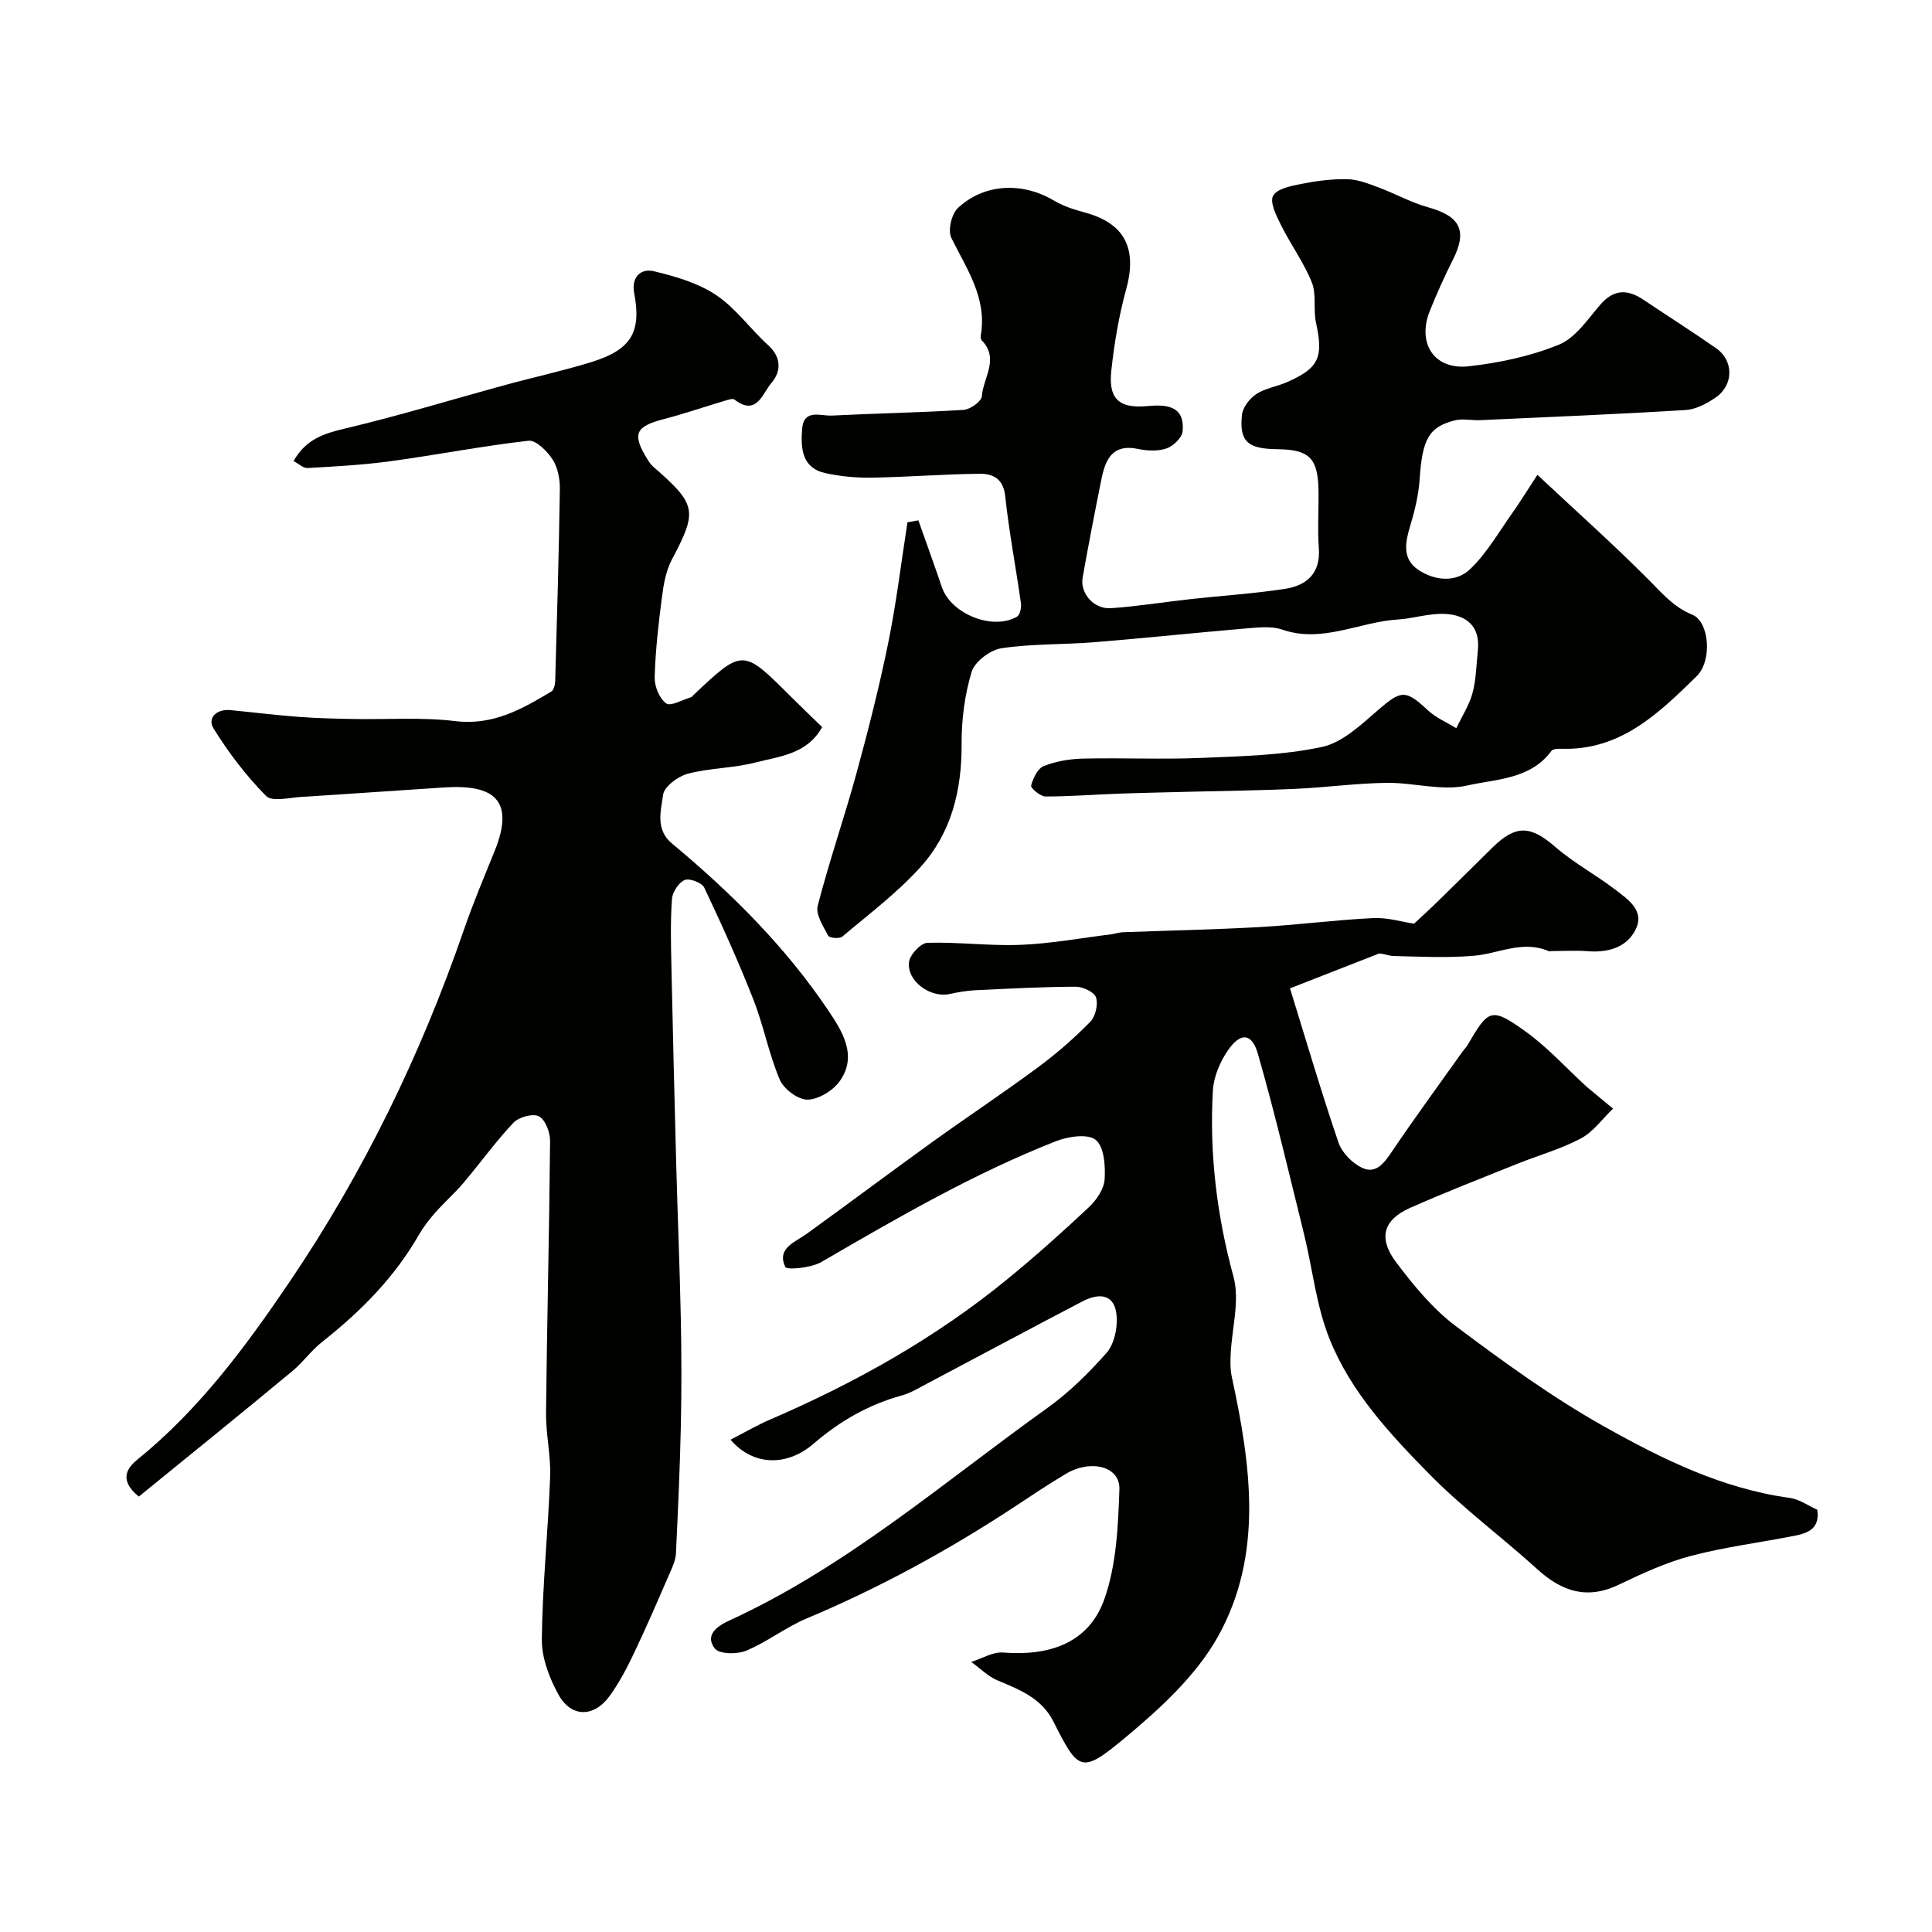
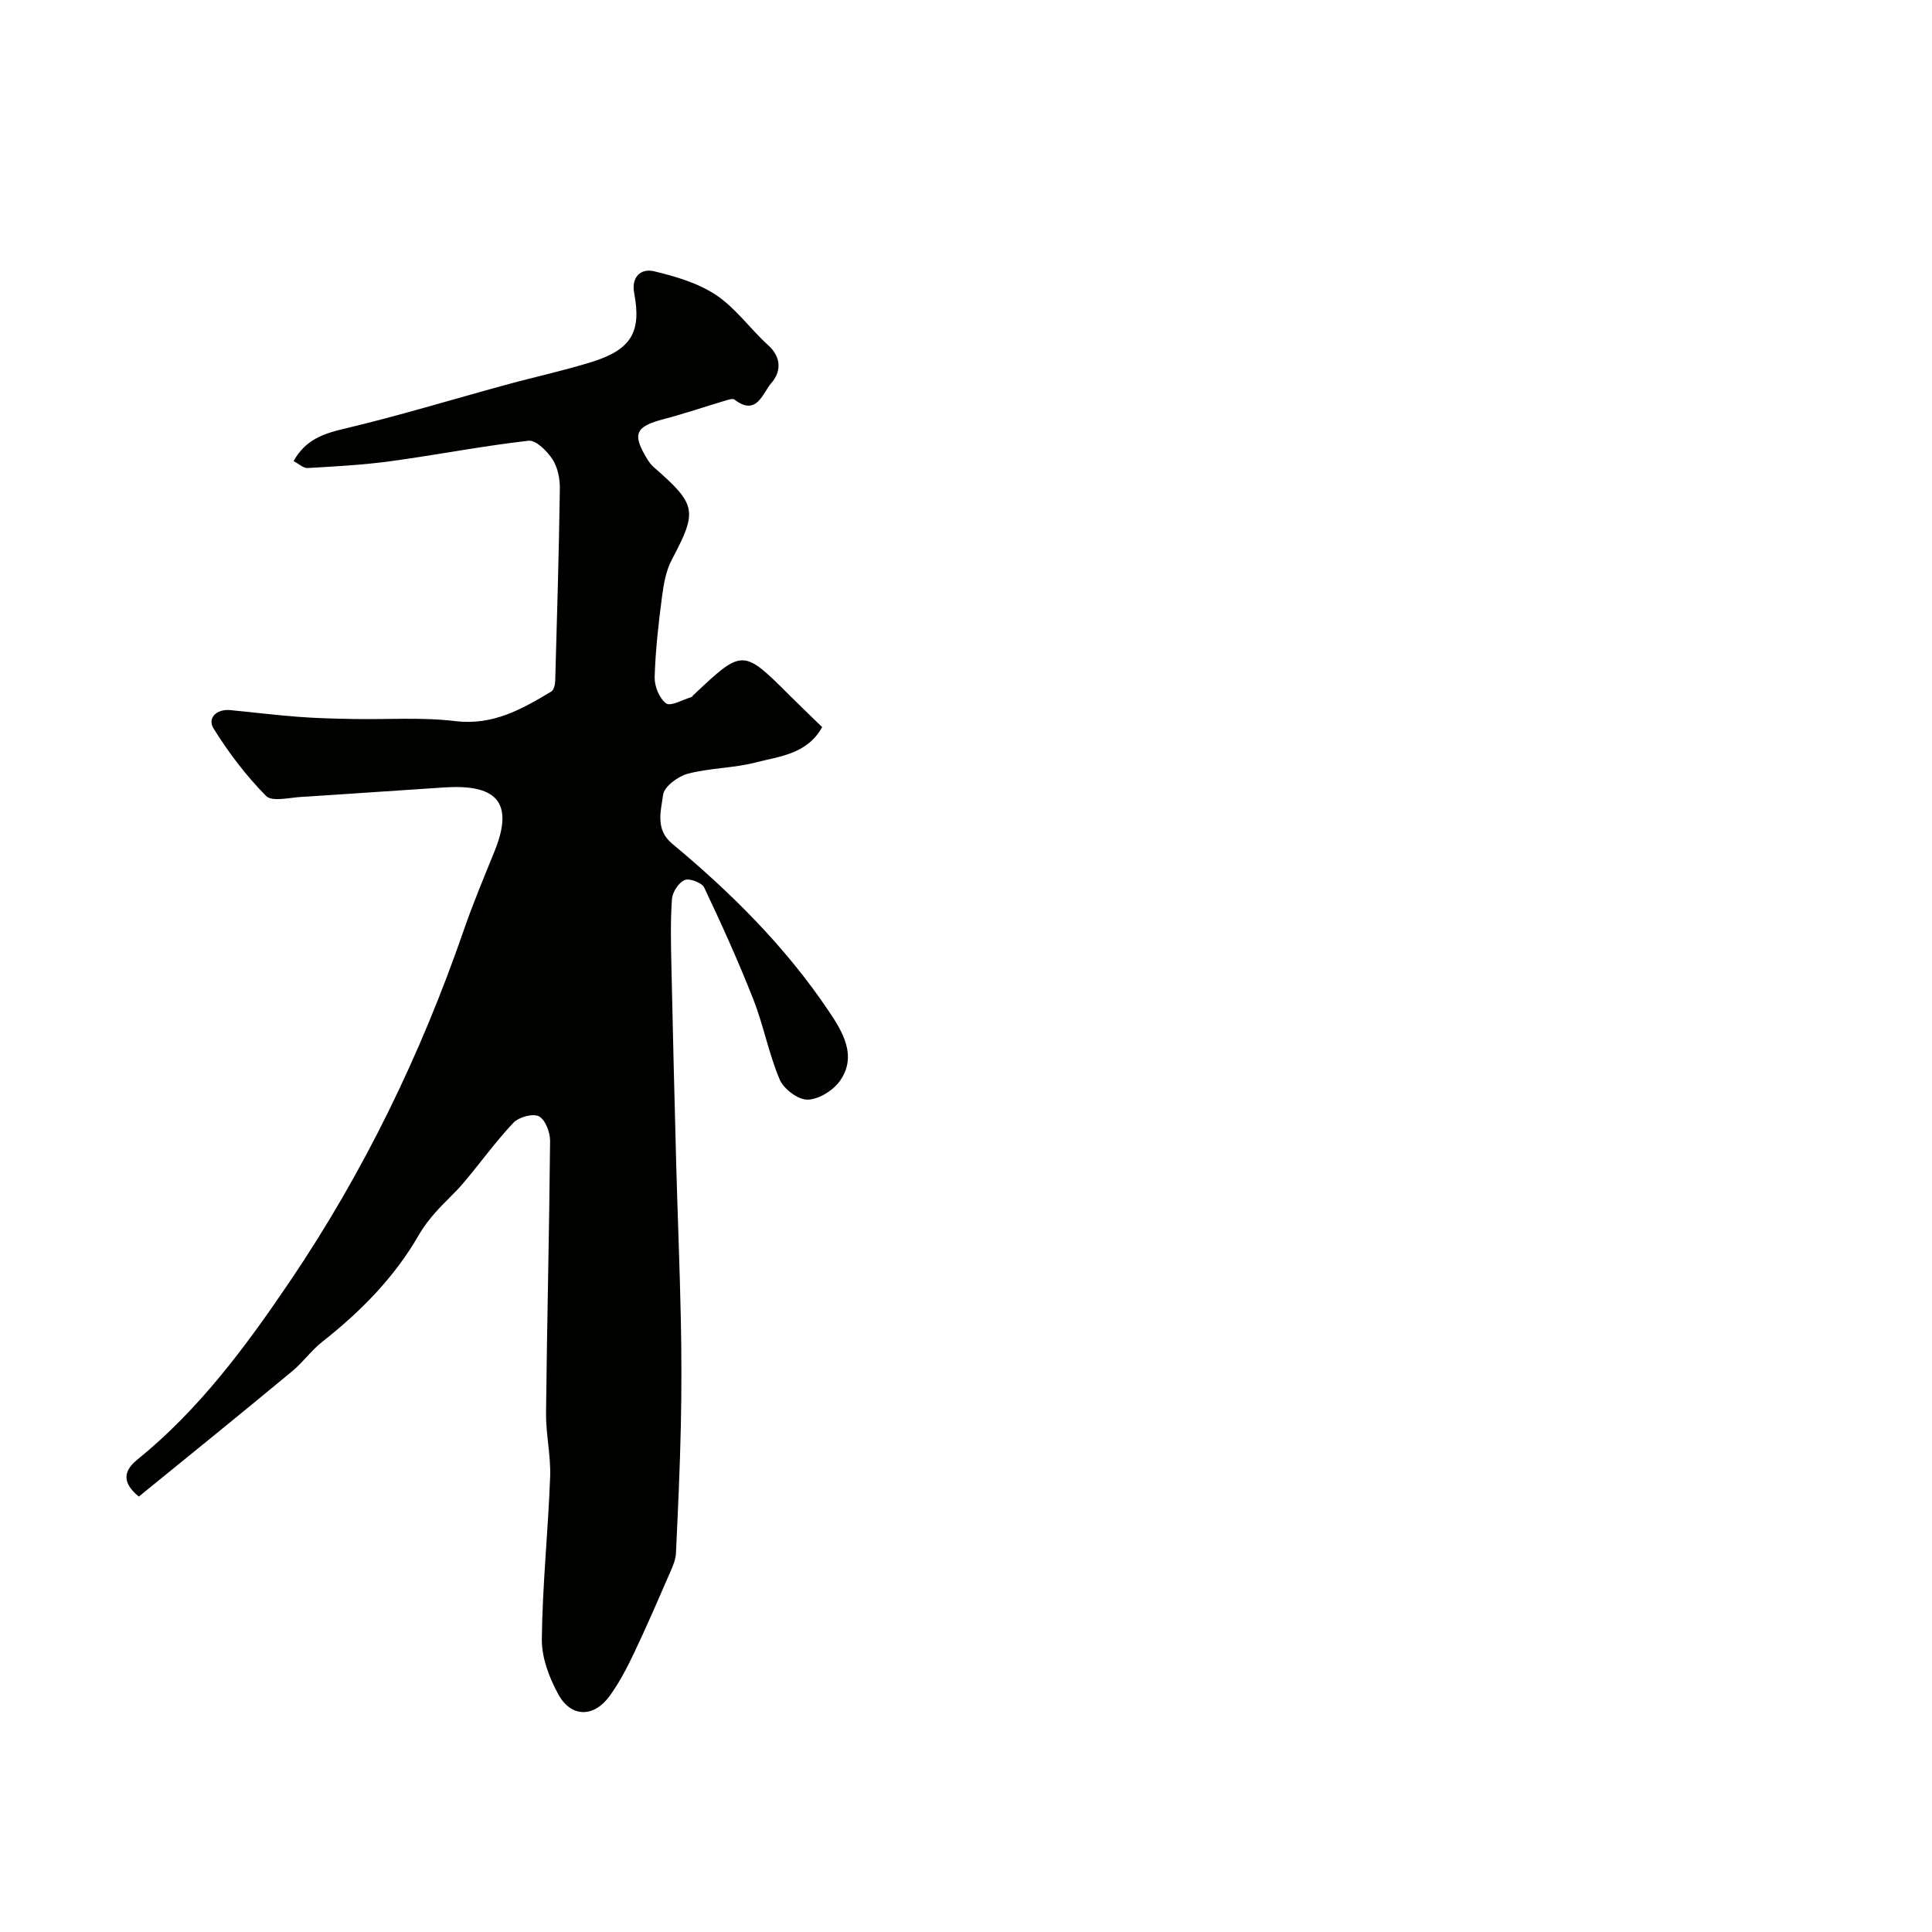
<svg xmlns="http://www.w3.org/2000/svg" enable-background="new 0 0 400 400" viewBox="0 0 400 400">
  <g fill="#010100">
-     <path d="m151.25 298.07c3.04-1.56 5.51-3.01 8.13-4.14 17.73-7.63 34.44-16.99 49.4-29.27 5.73-4.7 11.27-9.65 16.67-14.73 1.57-1.47 3.12-3.76 3.25-5.76.18-2.78-.09-6.74-1.83-8.16-1.63-1.33-5.7-.73-8.21.25-17.02 6.69-32.8 15.83-48.57 25.01-2.13 1.24-7.2 1.73-7.52 1.02-1.78-3.88 2-5.07 4.49-6.87 8.74-6.31 17.36-12.78 26.11-19.08 7.21-5.19 14.63-10.1 21.77-15.39 3.83-2.83 7.45-6 10.78-9.39 1.09-1.11 1.67-3.62 1.2-5.06-.37-1.12-2.75-2.22-4.24-2.21-6.93.02-13.86.4-20.78.73-1.78.09-3.56.4-5.3.78-3.96.86-8.87-2.65-8.4-6.61.18-1.52 2.43-3.95 3.8-3.99 6.42-.2 12.88.68 19.29.42 6.27-.25 12.51-1.41 18.76-2.18.81-.1 1.61-.4 2.42-.43 9.43-.36 18.88-.54 28.3-1.07 7.85-.44 15.67-1.48 23.52-1.86 2.99-.15 6.04.8 8.47 1.16 1.62-1.51 3.24-2.97 4.79-4.49 3.81-3.72 7.59-7.47 11.38-11.21 4.93-4.86 7.95-4.64 13.12-.16 3.8 3.29 8.32 5.72 12.33 8.78 2.71 2.07 6.3 4.42 4.17 8.46-1.89 3.59-5.69 4.64-9.81 4.32-2.51-.2-5.04-.03-7.56-.03-.17 0-.36.1-.49.04-5.4-2.39-10.43.52-15.65.94-5.46.45-10.99.18-16.49.04-1.36-.04-2.71-.8-3.42-.36-5.75 2.25-11.5 4.5-18.05 7.06 3.41 11 6.5 21.57 10.06 31.97.72 2.1 2.9 4.29 4.96 5.22 2.86 1.29 4.53-1.11 6.12-3.46 4.75-7.03 9.78-13.88 14.7-20.8.29-.4.67-.74.92-1.17 4.36-7.55 4.93-7.91 12.08-2.78 4.45 3.2 8.21 7.37 12.28 11.11.12.11.24.23.37.34 1.8 1.49 3.59 2.98 5.39 4.47-2.19 2.1-4.07 4.79-6.65 6.17-4.13 2.2-8.75 3.48-13.13 5.24-7.42 2.98-14.88 5.88-22.19 9.12-5.61 2.48-6.73 6.25-2.9 11.33 3.61 4.78 7.57 9.6 12.3 13.16 9.9 7.43 20.01 14.77 30.77 20.81 11.97 6.71 24.4 12.86 38.37 14.76 2 .27 3.86 1.63 5.71 2.45.6 3.87-1.89 4.84-4.58 5.37-7.19 1.43-14.5 2.33-21.57 4.19-5.14 1.35-10.09 3.65-14.92 5.96-6.54 3.14-11.76 1.45-16.85-3.17-7.31-6.64-15.32-12.55-22.23-19.56-8.24-8.36-16.44-17.15-20.85-28.21-2.74-6.86-3.49-14.49-5.28-21.74-3.07-12.44-6-24.93-9.53-37.24-1.24-4.32-3.6-4.48-6.2-.71-1.65 2.39-2.96 5.5-3.12 8.36-.73 13.04.81 25.8 4.27 38.51 1.35 4.96-.35 10.73-.59 16.14-.07 1.51-.09 3.08.23 4.54 3.93 18.21 6.64 36.74-2.82 53.76-4.51 8.11-12 14.97-19.28 21.03-9.07 7.54-9.61 6.95-14.82-3.37-2.43-4.81-6.93-6.59-11.51-8.49-2.02-.84-3.68-2.55-5.51-3.86 2.21-.69 4.48-2.11 6.62-1.94 9.5.75 17.74-1.9 20.97-11.12 2.48-7.07 2.83-15.07 3.09-22.69.16-4.71-5.85-6.28-11.08-3.19-3.65 2.16-7.17 4.55-10.72 6.88-13.63 8.96-27.88 16.73-42.94 23.06-4.34 1.82-8.17 4.86-12.51 6.67-1.88.78-5.58.75-6.51-.44-2.14-2.75.45-4.63 2.94-5.77 24.3-11.12 44.34-28.61 65.81-43.96 4.54-3.24 8.62-7.27 12.33-11.46 1.54-1.74 2.24-4.86 2.13-7.31-.22-4.89-3.47-5.27-7.14-3.35-10.72 5.59-21.37 11.32-32.07 16.97-1.73.91-3.45 1.98-5.31 2.49-6.9 1.9-12.83 5.32-18.26 9.99-5.52 4.77-12.56 4.6-17.18-.84z" />
    <path d="m28.74 309.85c-4.44-3.61-2.15-6.16-.2-7.74 12.72-10.33 22.3-23.26 31.39-36.68 15.35-22.67 27.18-47.04 36.1-72.88 1.91-5.53 4.18-10.93 6.38-16.36 4.35-10.75-.41-13.81-10.42-13.16-9.87.63-19.73 1.35-29.6 1.96-2.49.15-6.06 1.06-7.3-.19-4.13-4.18-7.77-8.97-10.88-13.98-1.33-2.14.62-4.07 3.46-3.8 4.74.45 9.46 1.05 14.2 1.4 3.78.29 7.58.37 11.37.44 7.02.13 14.12-.4 21.05.44 7.78.94 13.76-2.48 19.86-6.13.52-.31.78-1.43.8-2.18.38-13.26.77-26.52.96-39.79.03-2.05-.43-4.42-1.51-6.08-1.12-1.72-3.43-4.04-4.97-3.87-9.54 1.08-18.99 2.93-28.51 4.23-5.7.78-11.47 1.09-17.23 1.42-.9.05-1.85-.89-2.91-1.44 2.53-4.5 6.24-5.7 10.63-6.73 11.18-2.65 22.2-6.02 33.3-9.05 5.92-1.62 11.94-2.92 17.8-4.74 8.22-2.56 10.32-6.22 8.79-14.26-.63-3.32 1.37-5.17 4.09-4.52 4.46 1.06 9.15 2.44 12.89 4.94 4.07 2.72 7.06 7.02 10.76 10.37 2.86 2.59 2.65 5.57.63 7.87-1.76 2.01-2.99 6.96-7.6 3.39-.4-.31-1.43.08-2.12.28-4.18 1.24-8.31 2.66-12.52 3.76-5.91 1.54-6.61 3.08-3.4 8.31.34.55.73 1.11 1.21 1.54 9.03 7.86 9.2 9.14 3.87 19.22-1.23 2.32-1.72 5.13-2.06 7.79-.72 5.5-1.35 11.04-1.51 16.58-.05 1.86.97 4.4 2.38 5.42.94.68 3.43-.78 5.22-1.3.14-.04.23-.23.35-.35 10.29-9.71 10.28-9.71 20.13.13 2.12 2.11 4.29 4.18 6.6 6.43-3.13 5.63-8.83 6.04-13.82 7.33-4.56 1.18-9.44 1.12-14 2.32-2.03.54-4.89 2.66-5.11 4.35-.43 3.31-1.7 7.17 1.89 10.15 12.23 10.17 23.48 21.37 32.36 34.59 2.75 4.09 6.1 9.29 2.32 14.56-1.41 1.97-4.39 3.8-6.68 3.83-1.95.03-4.91-2.2-5.74-4.14-2.27-5.34-3.34-11.19-5.47-16.61-3.08-7.85-6.56-15.54-10.17-23.16-.48-1.01-3.06-1.99-4.05-1.56-1.25.54-2.52 2.5-2.63 3.93-.33 4.64-.21 9.32-.11 13.99.29 13.6.63 27.19.99 40.79.29 10.77.74 21.53.96 32.29.15 7.36.16 14.73 0 22.09-.19 8.77-.6 17.53-1.01 26.29-.06 1.25-.58 2.53-1.1 3.71-2.47 5.68-4.92 11.37-7.58 16.96-1.45 3.05-3.04 6.1-5.01 8.83-3.25 4.52-7.97 4.58-10.63-.22-1.9-3.44-3.49-7.63-3.45-11.46.12-11.2 1.3-22.39 1.72-33.6.17-4.41-.9-8.87-.85-13.29.2-18.76.67-37.52.84-56.28.02-1.77-.97-4.39-2.3-5.1-1.24-.66-4.17.14-5.28 1.31-3.7 3.91-6.85 8.33-10.34 12.45-1.82 2.15-3.97 4.03-5.84 6.15-1.25 1.42-2.44 2.95-3.38 4.58-5.08 8.87-12.1 15.93-20.06 22.21-2.26 1.78-3.98 4.25-6.21 6.08-10.55 8.76-21.21 17.37-31.74 25.94z" />
-     <path d="m190.14 107.73c1.62 4.61 3.3 9.2 4.86 13.82 1.86 5.53 10.49 9.05 15.55 6.13.62-.36.95-1.86.83-2.75-1.05-7.43-2.47-14.81-3.27-22.26-.39-3.61-2.59-4.6-5.24-4.58-7.44.07-14.86.68-22.3.8-3.25.05-6.57-.24-9.74-.95-4.82-1.09-5.05-5.11-4.77-9.03.3-4.37 3.84-2.75 6.15-2.87 9.09-.46 18.2-.61 27.29-1.18 1.38-.09 3.71-1.75 3.78-2.82.27-3.82 3.7-7.77-.03-11.58-.19-.2-.25-.65-.2-.95 1.37-7.81-2.91-13.81-6.09-20.27-.75-1.52.04-4.92 1.34-6.15 5.47-5.15 13.43-5.43 19.91-1.56 1.92 1.14 4.15 1.86 6.33 2.45 8.33 2.23 10.95 7.42 8.62 15.92-1.5 5.47-2.46 11.14-3.07 16.79-.57 5.29 1 7.99 7.42 7.39 3.66-.34 7.88-.27 7.33 5.24-.13 1.32-1.94 3.05-3.34 3.53-1.79.61-4.02.49-5.93.09-5.16-1.08-6.67 2.1-7.49 6.08-1.39 6.84-2.71 13.69-3.93 20.56-.58 3.23 2.31 6.58 5.84 6.34 5.52-.37 11.01-1.28 16.51-1.88 6.51-.72 13.06-1.13 19.52-2.12 4.5-.69 7.41-3.18 7.03-8.43-.29-3.98 0-8-.07-11.99-.12-6.68-1.92-8.43-8.56-8.5-6.09-.07-7.86-1.58-7.29-7.08.16-1.56 1.58-3.41 2.95-4.32 1.84-1.22 4.25-1.55 6.33-2.46 6.69-2.93 7.63-5.15 6.05-12.35-.6-2.71.14-5.84-.86-8.32-1.66-4.13-4.37-7.83-6.37-11.84-.96-1.92-2.38-4.74-1.65-6.09.81-1.49 3.8-2.06 5.94-2.48 3.09-.61 6.28-1.03 9.42-.96 2.14.04 4.32.9 6.39 1.67 3.48 1.29 6.78 3.15 10.33 4.14 6.67 1.85 8.19 4.84 5.16 10.83-1.74 3.45-3.32 6.99-4.77 10.57-2.73 6.71.85 12.31 7.99 11.53 6.35-.7 12.83-2.08 18.71-4.48 3.42-1.39 5.95-5.23 8.55-8.25 2.8-3.26 5.64-3.27 8.94-1.06 5.02 3.36 10.12 6.6 15.07 10.05 3.68 2.57 3.65 7.65-.13 10.22-1.82 1.24-4.06 2.44-6.17 2.57-14.17.87-28.35 1.45-42.54 2.1-1.75.08-3.59-.37-5.23.04-5.44 1.33-6.78 4-7.31 12.11-.21 3.2-.97 6.43-1.9 9.51-1.06 3.51-1.85 7.02 1.63 9.34 3.4 2.26 7.75 2.68 10.72-.16 3.4-3.25 5.84-7.53 8.6-11.43 1.84-2.6 3.51-5.33 5.32-8.09 8.36 7.82 15.92 14.56 23.04 21.72 2.79 2.8 5.14 5.66 9.04 7.24 3.51 1.43 4.2 9.51.86 12.77-7.74 7.56-15.6 15.27-27.69 14.99-.8-.02-2-.03-2.35.44-4.34 5.92-11.45 5.8-17.42 7.16-5.25 1.2-11.13-.63-16.72-.55-6.27.09-12.52.95-18.79 1.24-7.14.33-14.29.41-21.44.59-5.17.14-10.35.23-15.52.42-4.96.18-9.92.59-14.88.57-1.05-.01-3.08-1.76-2.95-2.25.41-1.52 1.35-3.53 2.61-4.04 2.52-1 5.37-1.48 8.1-1.55 8.16-.19 16.34.2 24.49-.14 8.37-.35 16.88-.54 25.01-2.27 4.27-.91 8.15-4.64 11.69-7.7 4.71-4.07 5.63-4.21 10.24.1 1.67 1.56 3.91 2.5 5.89 3.72 1.15-2.42 2.67-4.74 3.36-7.29.76-2.81.79-5.83 1.1-8.76.54-5.06-2.34-7.4-6.84-7.62-3.21-.15-6.76.99-9.59 1.15-8.02.45-15.73 4.99-24.04 2.11-2.1-.73-4.62-.49-6.92-.3-10.65.9-21.29 2.03-31.95 2.9-6.42.52-12.92.3-19.26 1.25-2.34.35-5.55 2.75-6.2 4.88-1.45 4.77-2.1 9.95-2.08 14.96.05 9.55-2.11 18.38-8.49 25.44-4.82 5.35-10.69 9.76-16.22 14.43-.57.48-2.66.29-2.91-.19-1.02-1.94-2.63-4.39-2.18-6.17 2.38-9.24 5.52-18.28 8.04-27.48 2.43-8.9 4.71-17.86 6.55-26.89 1.69-8.28 2.7-16.7 4-25.06.78-.12 1.52-.26 2.26-.4z" />
+     <path d="m190.14 107.73z" />
  </g>
</svg>